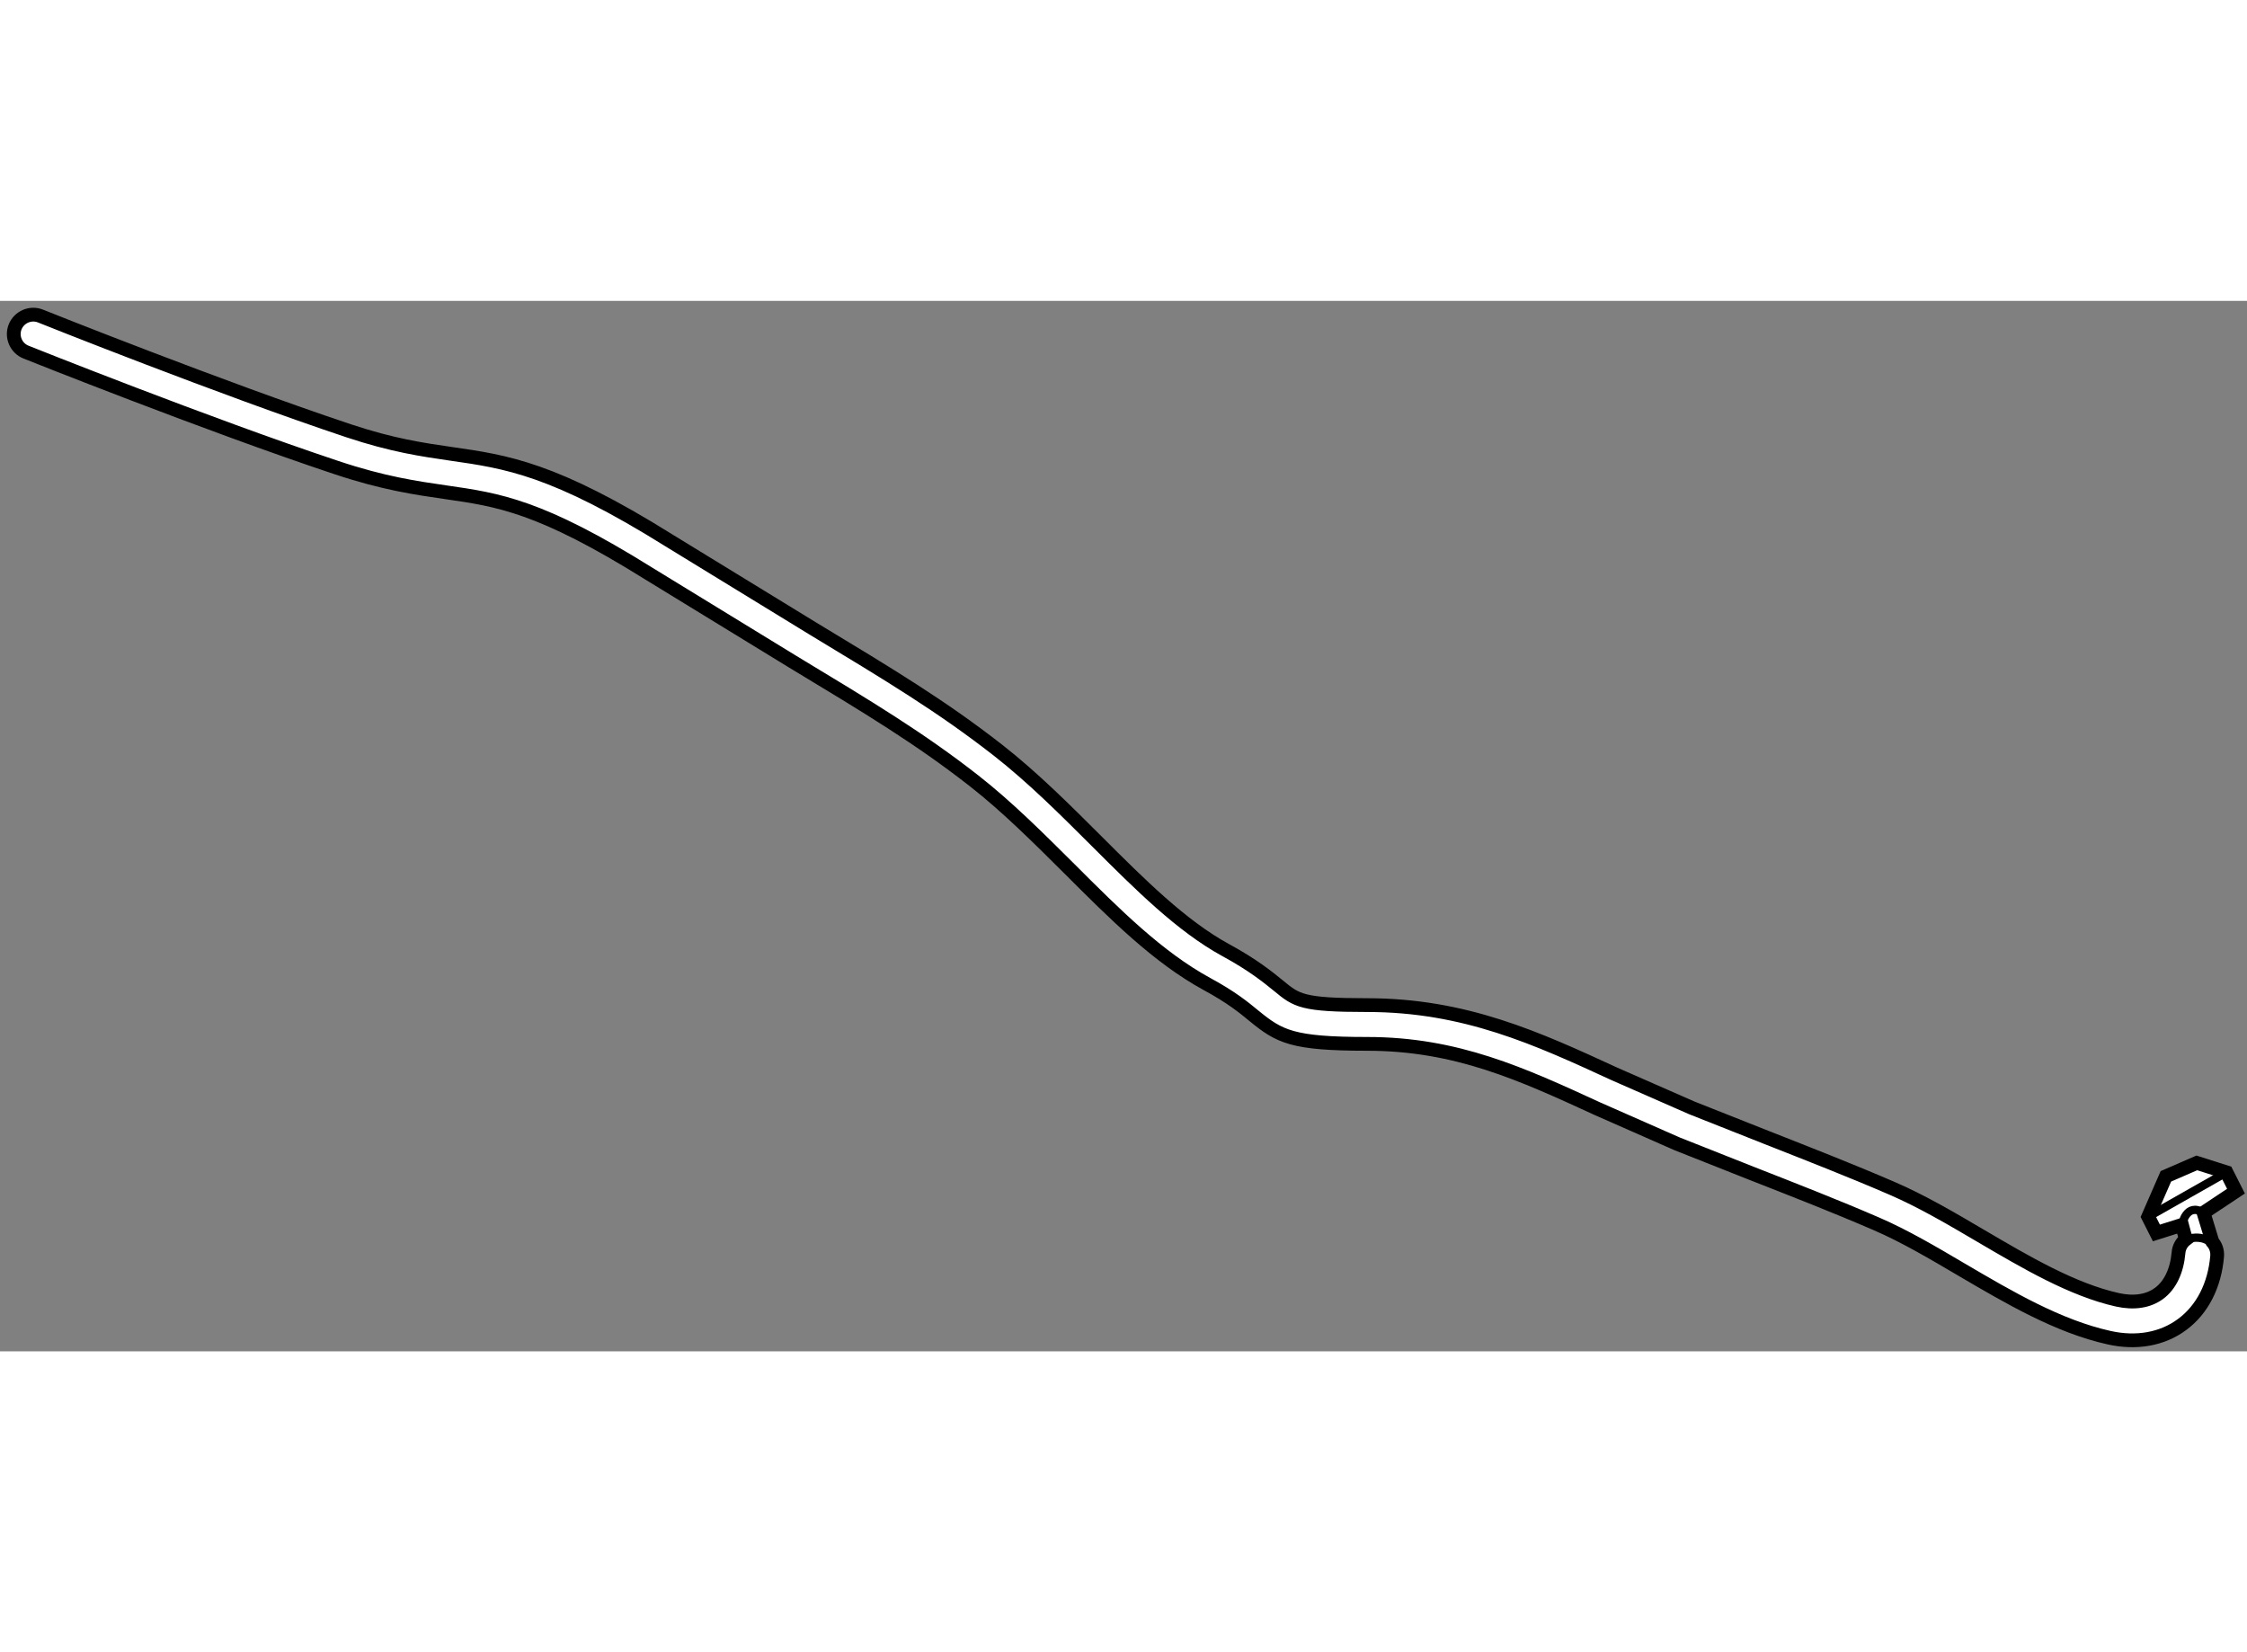
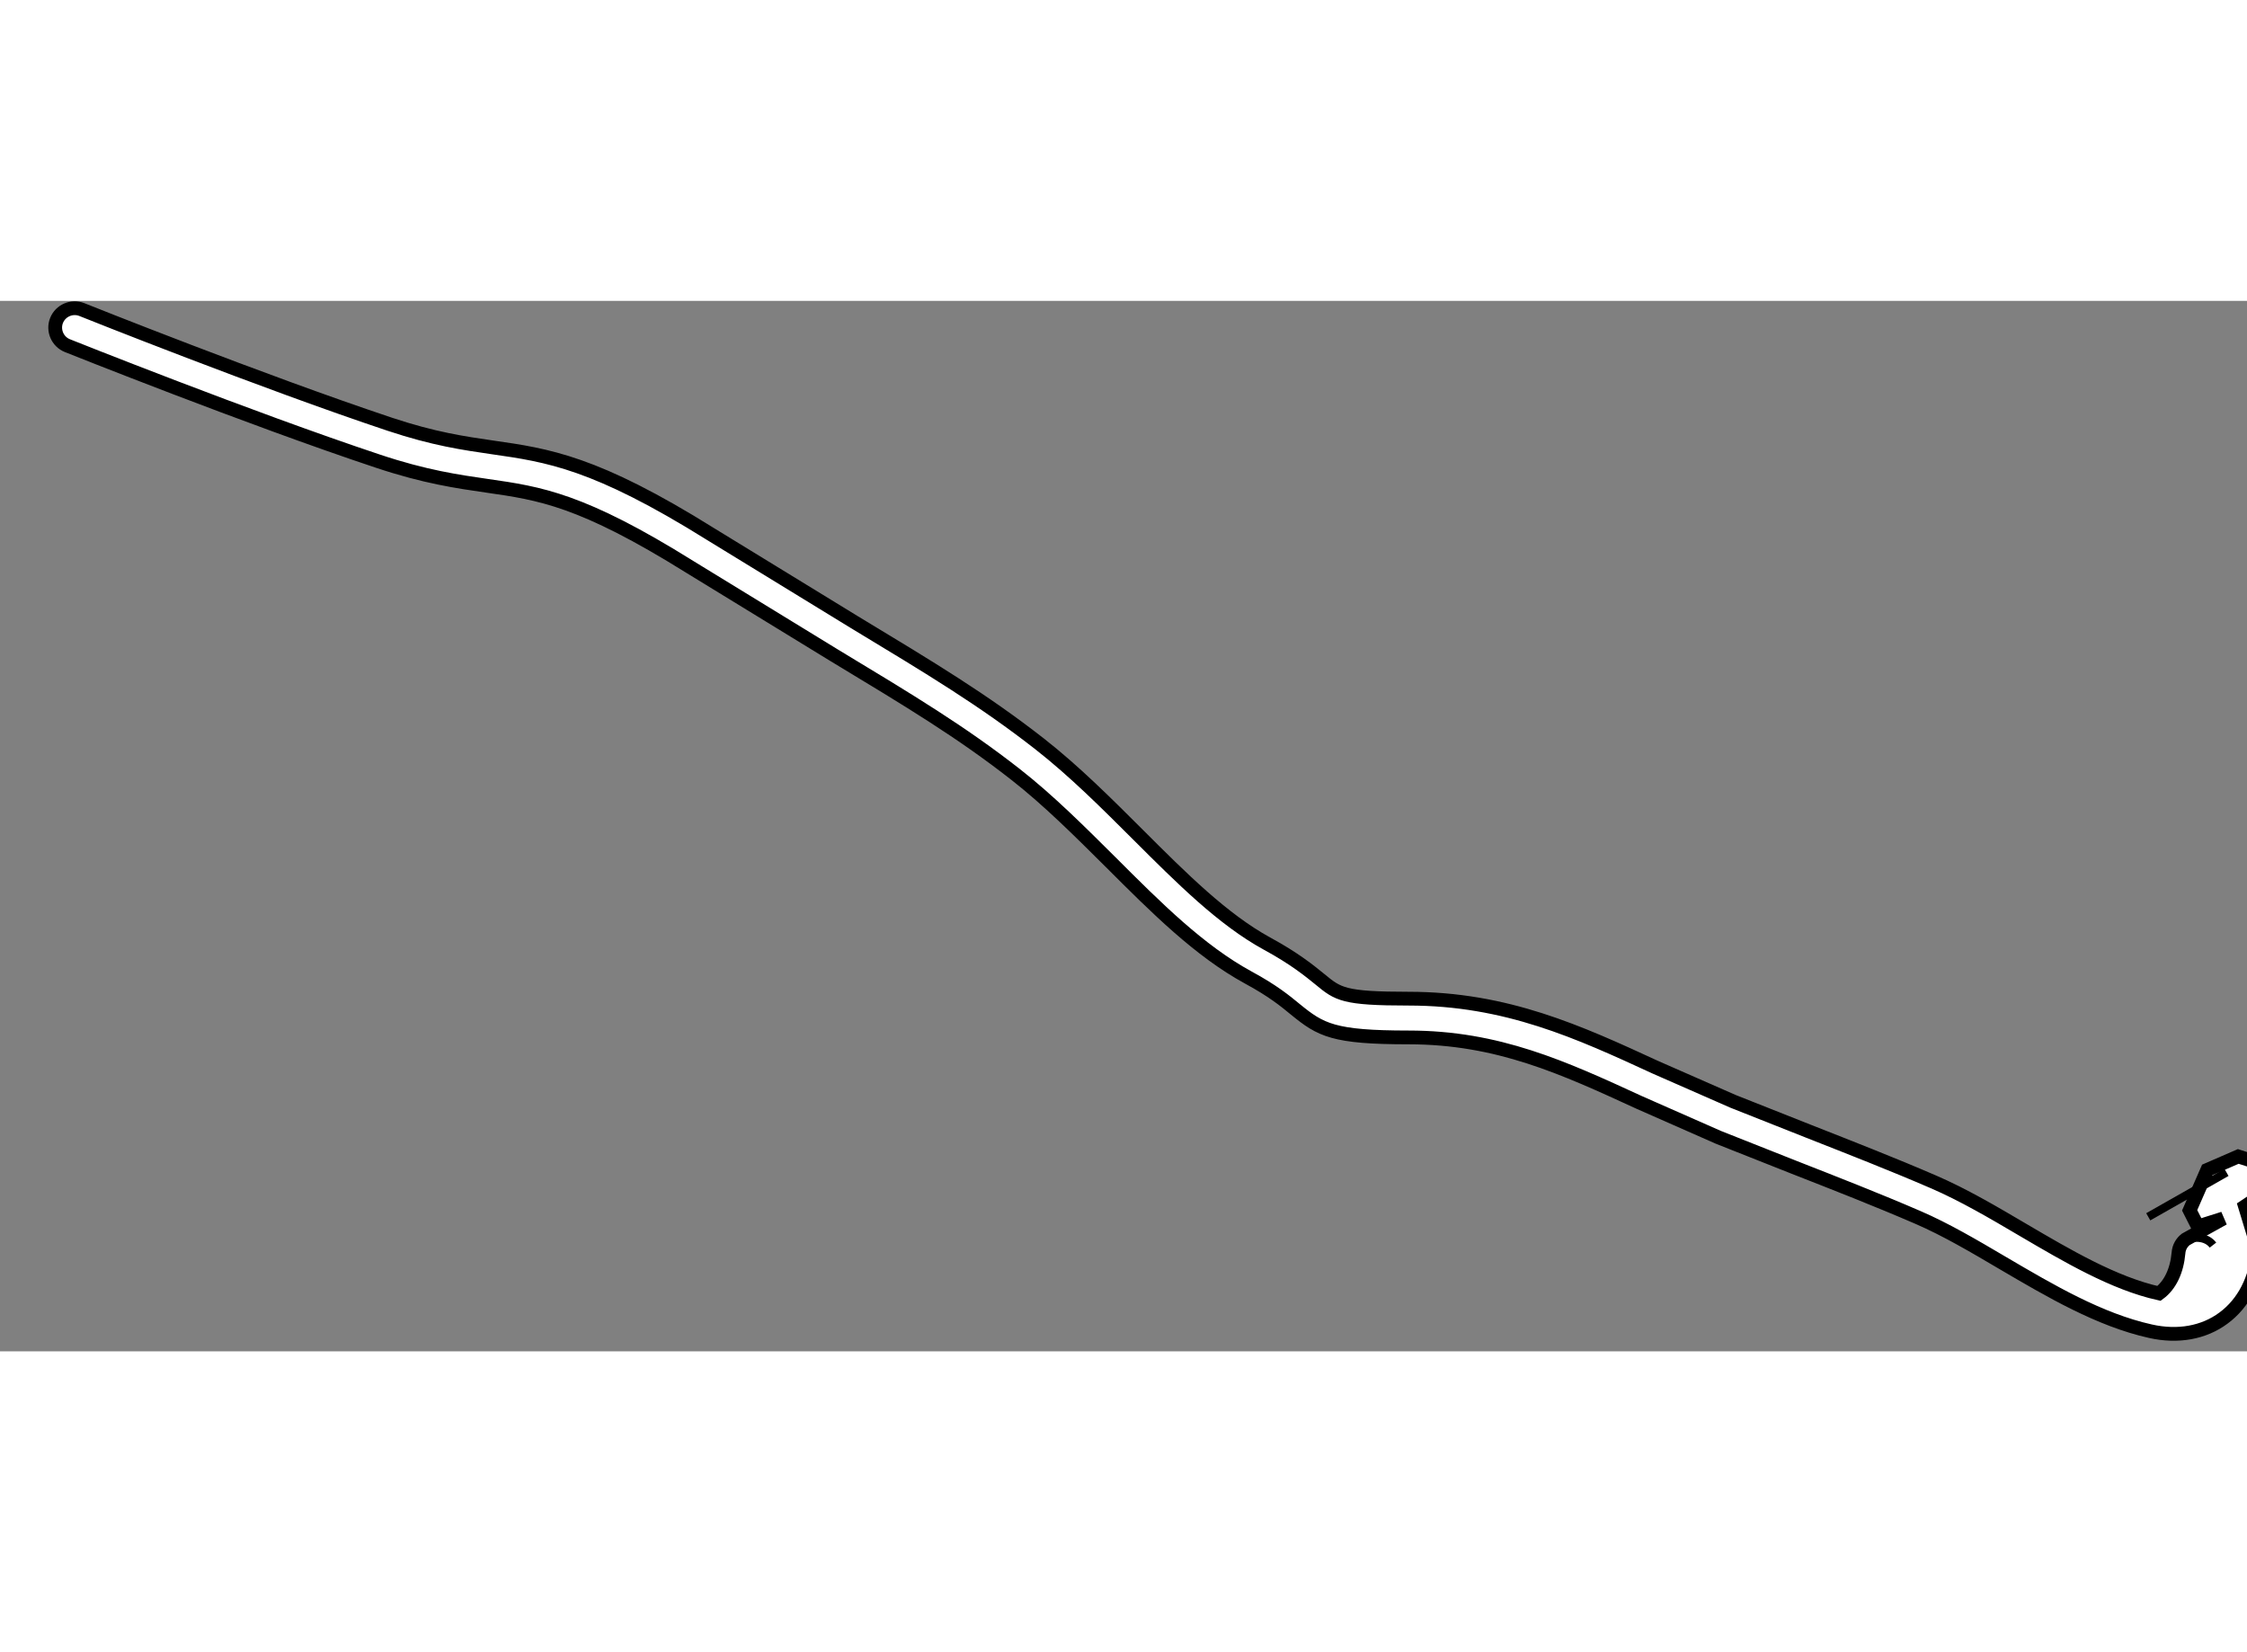
<svg xmlns="http://www.w3.org/2000/svg" version="1.1" x="0px" y="0px" width="244.8px" height="180px" viewBox="96.747 75.544 81.574 38.135" enable-background="new 0 0 244.8 180" xml:space="preserve">
  <rect x="96.747" y="75.544" width="81.574" height="38.135" fill="#808080" stroke="none" />
  <g>
-     <path fill="#FFFFFF" stroke="#000000" stroke-width="0.5" d="M176.1,109.613c-0.15,0.115-0.252,0.291-0.266,0.494    c-0.057,0.648-0.305,1.174-0.707,1.469c-0.387,0.285-0.906,0.365-1.504,0.234c-1.639-0.365-3.322-1.357-4.955-2.316    c-1.057-0.623-2.152-1.266-3.232-1.732c-1.502-0.65-3.049-1.252-4.541-1.84l-2.736-1.084l-2.816-1.236    c-2.779-1.281-5.41-2.492-8.961-2.492c-2.367,0-2.564-0.162-3.215-0.699c-0.389-0.316-0.922-0.754-1.932-1.303    c-1.594-0.873-3.09-2.364-4.67-3.943c-1.137-1.133-2.309-2.309-3.584-3.307c-2.037-1.59-3.908-2.718-6.746-4.432l-5.194-3.181    c-4.188-2.617-5.914-2.861-7.917-3.148c-1.045-0.152-2.127-0.307-3.723-0.838c-4.624-1.542-11.122-4.138-11.188-4.166    c-0.357-0.141-0.77,0.032-0.917,0.396c-0.142,0.357,0.032,0.771,0.396,0.915c0.066,0.027,6.599,2.637,11.266,4.191    c1.714,0.574,2.909,0.743,3.967,0.896c1.922,0.276,3.434,0.494,7.368,2.949l5.215,3.193c2.791,1.684,4.635,2.797,6.602,4.335    c1.207,0.944,2.352,2.091,3.459,3.191c1.656,1.656,3.217,3.215,4.992,4.184c0.895,0.484,1.346,0.857,1.709,1.156    c0.924,0.754,1.379,1.018,4.111,1.018c3.244,0,5.617,1.094,8.373,2.361l2.873,1.266l2.752,1.09c1.484,0.582,3.018,1.18,4.496,1.82    c1,0.432,2.01,1.025,3.08,1.656c1.725,1.012,3.506,2.061,5.359,2.473c0.996,0.223,1.936,0.053,2.646-0.475    c0.738-0.541,1.189-1.426,1.277-2.486c0.014-0.191-0.049-0.377-0.17-0.514l-0.324-1.061l1.178-0.783l-0.346-0.684l-1.076-0.342    l-1.123,0.488l-0.641,1.467l0.297,0.588l0.928-0.293L176.1,109.613z" />
+     <path fill="#FFFFFF" stroke="#000000" stroke-width="0.5" d="M176.1,109.613c-0.15,0.115-0.252,0.291-0.266,0.494    c-0.057,0.648-0.305,1.174-0.707,1.469c-1.639-0.365-3.322-1.357-4.955-2.316    c-1.057-0.623-2.152-1.266-3.232-1.732c-1.502-0.65-3.049-1.252-4.541-1.84l-2.736-1.084l-2.816-1.236    c-2.779-1.281-5.41-2.492-8.961-2.492c-2.367,0-2.564-0.162-3.215-0.699c-0.389-0.316-0.922-0.754-1.932-1.303    c-1.594-0.873-3.09-2.364-4.67-3.943c-1.137-1.133-2.309-2.309-3.584-3.307c-2.037-1.59-3.908-2.718-6.746-4.432l-5.194-3.181    c-4.188-2.617-5.914-2.861-7.917-3.148c-1.045-0.152-2.127-0.307-3.723-0.838c-4.624-1.542-11.122-4.138-11.188-4.166    c-0.357-0.141-0.77,0.032-0.917,0.396c-0.142,0.357,0.032,0.771,0.396,0.915c0.066,0.027,6.599,2.637,11.266,4.191    c1.714,0.574,2.909,0.743,3.967,0.896c1.922,0.276,3.434,0.494,7.368,2.949l5.215,3.193c2.791,1.684,4.635,2.797,6.602,4.335    c1.207,0.944,2.352,2.091,3.459,3.191c1.656,1.656,3.217,3.215,4.992,4.184c0.895,0.484,1.346,0.857,1.709,1.156    c0.924,0.754,1.379,1.018,4.111,1.018c3.244,0,5.617,1.094,8.373,2.361l2.873,1.266l2.752,1.09c1.484,0.582,3.018,1.18,4.496,1.82    c1,0.432,2.01,1.025,3.08,1.656c1.725,1.012,3.506,2.061,5.359,2.473c0.996,0.223,1.936,0.053,2.646-0.475    c0.738-0.541,1.189-1.426,1.277-2.486c0.014-0.191-0.049-0.377-0.17-0.514l-0.324-1.061l1.178-0.783l-0.346-0.684l-1.076-0.342    l-1.123,0.488l-0.641,1.467l0.297,0.588l0.928-0.293L176.1,109.613z" />
    <line fill="none" stroke="#000000" stroke-width="0.3" x1="174.736" y1="108.795" x2="177.576" y2="107.182" />
-     <path fill="none" stroke="#000000" stroke-width="0.3" d="M175.961,109.09c0,0,0.148-0.836,0.783-0.441" />
    <path fill="none" stroke="#000000" stroke-width="0.3" d="M176.1,109.613c0,0,0.645-0.23,0.986,0.209" />
  </g>
</svg>